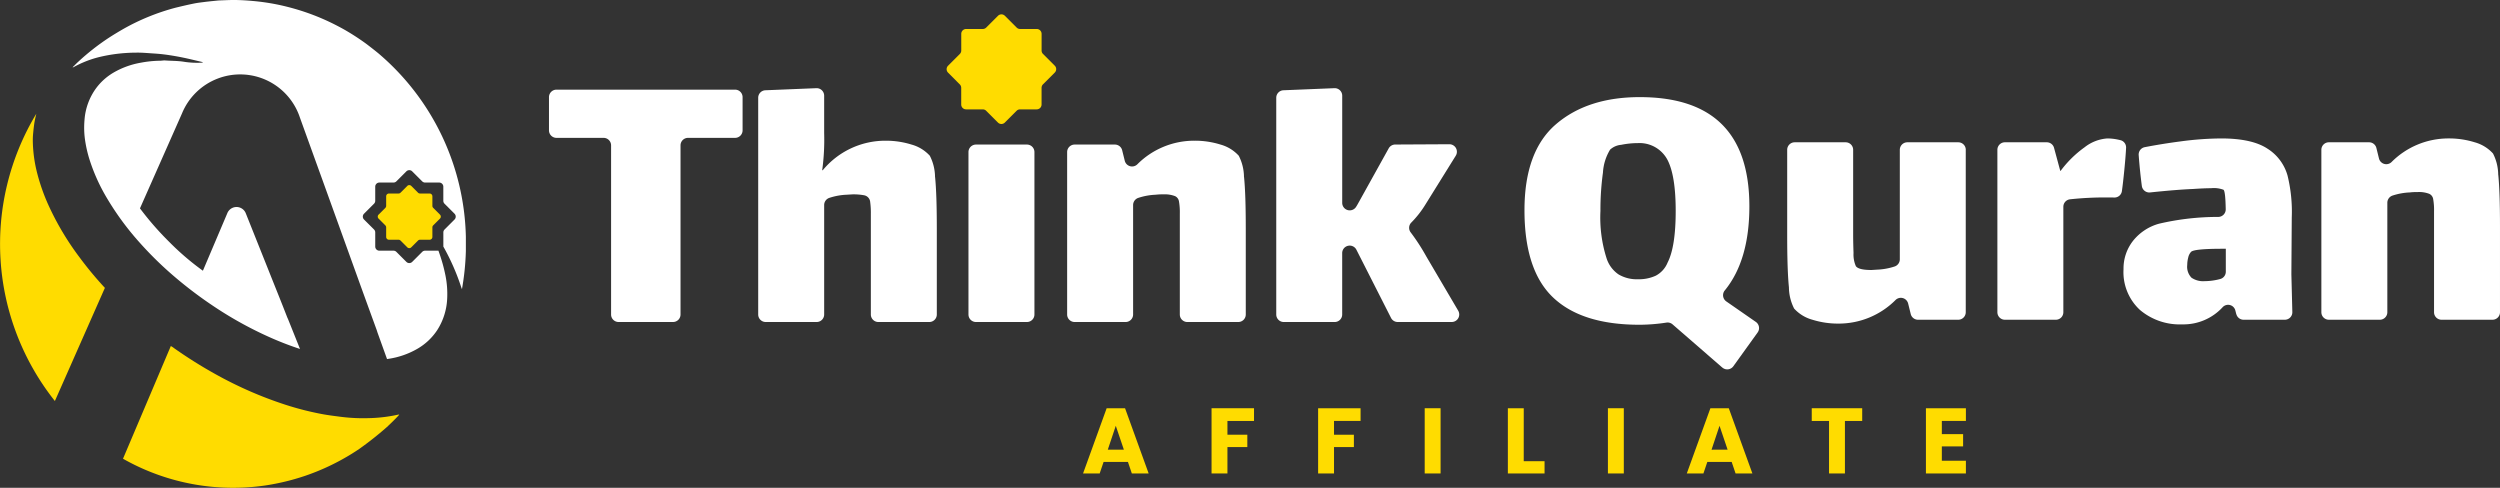
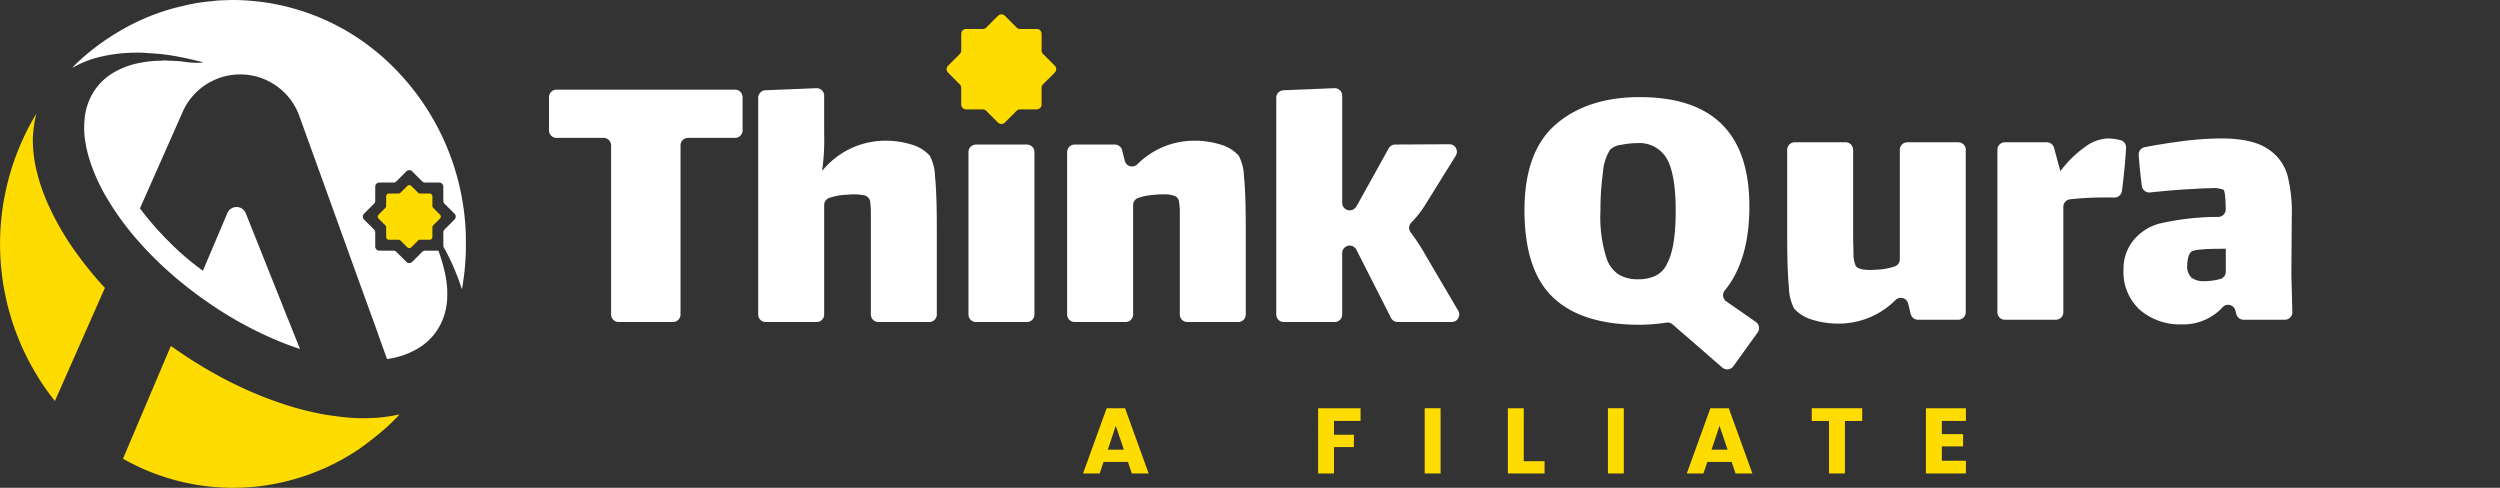
<svg xmlns="http://www.w3.org/2000/svg" id="Group_2611" data-name="Group 2611" width="368.967" height="71.996" viewBox="0 0 368.967 71.996">
  <rect x="0" y="0" width="368.967" height="71.996" fill="#333333" stroke="none" />
  <defs>
    <clipPath id="clip-path">
      <rect id="Rectangle_849" data-name="Rectangle 849" width="368.967" height="71.996" fill="none" />
    </clipPath>
  </defs>
  <path id="Path_109915" data-name="Path 109915" d="M554.157,214.306h-3.593l-.576,1.7h-2.455l3.483-9.626h2.715l3.483,9.626h-2.482Zm-.6-1.81-1.193-3.524-1.179,3.524Z" transform="translate(-387.689 -146.13)" fill="#ffdc00" />
-   <path id="Path_109916" data-name="Path 109916" d="M618.76,206.38v1.879h-3.922v2.029h2.935v1.824h-2.935v3.894h-2.345V206.38Z" transform="translate(-433.684 -146.13)" fill="#ffdc00" />
  <path id="Path_109917" data-name="Path 109917" d="M672.635,206.38v1.879h-3.922v2.029h2.935v1.824h-2.935v3.894h-2.345V206.38Z" transform="translate(-471.831 -146.13)" fill="#ffdc00" />
  <rect id="Rectangle_847" data-name="Rectangle 847" width="2.345" height="9.626" transform="translate(210.266 60.25)" fill="#ffdc00" />
  <path id="Path_109918" data-name="Path 109918" d="M764.627,214.2H767.7v1.81h-5.416V206.38h2.345Z" transform="translate(-539.744 -146.13)" fill="#ffdc00" />
  <rect id="Rectangle_848" data-name="Rectangle 848" width="2.345" height="9.626" transform="translate(237.307 60.25)" fill="#ffdc00" />
  <path id="Path_109919" data-name="Path 109919" d="M859.371,214.306h-3.593l-.576,1.7h-2.455l3.483-9.626h2.715l3.483,9.626h-2.482Zm-.6-1.81-1.193-3.524L856.4,212.5Z" transform="translate(-603.799 -146.13)" fill="#ffdc00" />
  <path id="Path_109920" data-name="Path 109920" d="M923.368,206.38v1.879h-2.551v7.747h-2.345v-7.747h-2.551V206.38Z" transform="translate(-648.531 -146.13)" fill="#ffdc00" />
  <path id="Path_109921" data-name="Path 109921" d="M975.994,208.258v1.947h3.14v1.81h-3.14v2.112h3.552v1.879h-5.9V206.38h5.9v1.879Z" transform="translate(-689.405 -146.13)" fill="#ffdc00" />
  <g id="Group_2607" data-name="Group 2607">
    <g id="Group_2606" data-name="Group 2606" clip-path="url(#clip-path)">
      <path id="Path_109922" data-name="Path 109922" d="M799.889,89.03l-7.349-6.382a1.113,1.113,0,0,0-.9-.256,26.841,26.841,0,0,1-3.989.318q-8.483,0-12.724-4.013T770.69,65.8q0-8.71,4.669-12.7t12.354-3.985q16.167,0,16.168,16.111,0,7.969-3.621,12.409a1.114,1.114,0,0,0,.211,1.628l4.363,3.027a1.108,1.108,0,0,1,.268,1.557l-3.587,4.988a1.107,1.107,0,0,1-1.625.19M790.1,75.451a3.784,3.784,0,0,0,1.708-1.907q1.2-2.334,1.2-7.629,0-5.18-1.2-7.514a4.657,4.657,0,0,0-4.384-2.5,12.662,12.662,0,0,0-2.476.256,2.743,2.743,0,0,0-1.623.712,7.287,7.287,0,0,0-1.054,3.387,40.185,40.185,0,0,0-.37,5.664,19.77,19.77,0,0,0,.911,7,4.558,4.558,0,0,0,1.765,2.363,5.27,5.27,0,0,0,2.846.712,5.943,5.943,0,0,0,2.676-.541" transform="translate(-545.697 -34.781)" fill="#fff" />
      <path id="Path_109923" data-name="Path 109923" d="M929.844,73.044V97.016a1.108,1.108,0,0,1-1.108,1.108H922.8a1.108,1.108,0,0,1-1.076-.842l-.383-1.552a1.11,1.11,0,0,0-1.854-.522,11.851,11.851,0,0,1-8.429,3.485,12.651,12.651,0,0,1-3.843-.569,5.67,5.67,0,0,1-2.7-1.651,7.024,7.024,0,0,1-.768-3.132q-.256-2.5-.256-7.628V73.044a1.107,1.107,0,0,1,1.107-1.108h7.52a1.108,1.108,0,0,1,1.108,1.108V85.6q0,1.139.056,2.676a4.27,4.27,0,0,0,.342,1.936q.393.563,2.232.57l.088,0,.867-.054a9.33,9.33,0,0,0,2.525-.46,1.117,1.117,0,0,0,.777-1.061V73.044a1.108,1.108,0,0,1,1.108-1.108h7.52a1.108,1.108,0,0,1,1.108,1.108" transform="translate(-639.725 -50.935)" fill="#fff" />
      <path id="Path_109924" data-name="Path 109924" d="M1027.555,70.157c.138.029.266.058.387.089a1.1,1.1,0,0,1,.816,1.114q-.057,1.233-.264,3.323-.189,1.905-.353,3.073a1.1,1.1,0,0,1-1.118.951q-.483-.011-1.148-.011a48.475,48.475,0,0,0-5.387.273,1.11,1.11,0,0,0-.989,1.1V95.636a1.107,1.107,0,0,1-1.108,1.108h-7.52a1.107,1.107,0,0,1-1.107-1.108V71.663a1.107,1.107,0,0,1,1.107-1.108h6.185a1.108,1.108,0,0,1,1.069.819l.918,3.395h.056a16,16,0,0,1,3.53-3.473,6.1,6.1,0,0,1,3.358-1.309,7.75,7.75,0,0,1,1.566.17" transform="translate(-714.976 -49.555)" fill="#fff" />
      <path id="Path_109925" data-name="Path 109925" d="M1090.169,95.909l-.133-.527a1.1,1.1,0,0,0-1.865-.5,7.856,7.856,0,0,1-5.987,2.546,9.075,9.075,0,0,1-6.234-2.135,7.587,7.587,0,0,1-2.419-6.006,6.613,6.613,0,0,1,1.4-4.184,7.426,7.426,0,0,1,3.843-2.533,38.2,38.2,0,0,1,8.766-1,1.113,1.113,0,0,0,1.075-1.132q-.047-2.686-.333-2.878a4.01,4.01,0,0,0-1.822-.228q-.968,0-2.675.114-2.414.1-6.334.511a1.113,1.113,0,0,1-1.218-.963q-.286-2.168-.464-4.551a1.106,1.106,0,0,1,.888-1.167q2.58-.5,5.364-.862a46.682,46.682,0,0,1,5.921-.427q4.553,0,6.832,1.508a6.87,6.87,0,0,1,2.96,3.957,22.337,22.337,0,0,1,.627,6.205l-.057,8.369.142,5.582a1.108,1.108,0,0,1-1.107,1.136h-6.086a1.108,1.108,0,0,1-1.074-.835m-2.377-5.175a1.113,1.113,0,0,0,.825-1.075v-3.39h-.456q-4.213,0-4.668.455a1.8,1.8,0,0,0-.427.854,4.463,4.463,0,0,0-.142,1.081,2.328,2.328,0,0,0,.626,1.879,3.024,3.024,0,0,0,1.935.512,9.016,9.016,0,0,0,2.307-.317" transform="translate(-760.127 -49.555)" fill="#fff" />
-       <path id="Path_109926" data-name="Path 109926" d="M1199.67,75.338q.256,2.506.256,7.629V95.636a1.108,1.108,0,0,1-1.108,1.108H1191.3a1.108,1.108,0,0,1-1.108-1.108V80.746a9.243,9.243,0,0,0-.137-1.868,1.033,1.033,0,0,0-.562-.715,4.2,4.2,0,0,0-1.692-.264,9.245,9.245,0,0,0-1.2.057,9.342,9.342,0,0,0-2.525.46,1.117,1.117,0,0,0-.777,1.061V95.636a1.108,1.108,0,0,1-1.108,1.108h-7.52a1.108,1.108,0,0,1-1.108-1.108V71.663a1.107,1.107,0,0,1,1.108-1.108h5.938a1.108,1.108,0,0,1,1.075.843l.383,1.552a1.11,1.11,0,0,0,1.853.521,11.851,11.851,0,0,1,8.43-3.485,12.649,12.649,0,0,1,3.843.569,5.678,5.678,0,0,1,2.7,1.652,7,7,0,0,1,.769,3.131" transform="translate(-830.96 -49.555)" fill="#fff" />
      <path id="Path_109927" data-name="Path 109927" d="M295.829,79.615H287.8a1.107,1.107,0,0,1-1.108-1.108V53.546a1.108,1.108,0,0,0-1.108-1.108h-6.95a1.108,1.108,0,0,1-1.108-1.108v-4.9a1.107,1.107,0,0,1,1.108-1.108H305A1.107,1.107,0,0,1,306.1,46.43v4.9A1.108,1.108,0,0,1,305,52.438h-6.951a1.108,1.108,0,0,0-1.108,1.108V78.507a1.107,1.107,0,0,1-1.108,1.108" transform="translate(-196.504 -32.091)" fill="#fff" />
      <path id="Path_109928" data-name="Path 109928" d="M409.413,57.682q.256,2.505.256,7.629V77.979a1.108,1.108,0,0,1-1.108,1.108h-7.519a1.108,1.108,0,0,1-1.108-1.108v-14.8a12.3,12.3,0,0,0-.111-1.91,1.1,1.1,0,0,0-.867-.883l-.133-.025a8.859,8.859,0,0,0-1.465-.114l-.086,0-.926.055a9.325,9.325,0,0,0-2.525.46,1.117,1.117,0,0,0-.777,1.061V77.979a1.108,1.108,0,0,1-1.108,1.108h-7.52a1.108,1.108,0,0,1-1.108-1.108V45.992a1.108,1.108,0,0,1,1.062-1.107l7.52-.308a1.108,1.108,0,0,1,1.153,1.107v5.507a33.045,33.045,0,0,1-.285,5.465l.057.057a11.972,11.972,0,0,1,9.28-4.383,12.649,12.649,0,0,1,3.843.569,5.683,5.683,0,0,1,2.7,1.652,7.006,7.006,0,0,1,.769,3.131" transform="translate(-271.408 -31.563)" fill="#fff" />
      <path id="Path_109929" data-name="Path 109929" d="M490.7,73.085h7.52a1.107,1.107,0,0,1,1.108,1.108V98.165a1.108,1.108,0,0,1-1.108,1.108H490.7a1.108,1.108,0,0,1-1.108-1.108V74.193a1.107,1.107,0,0,1,1.108-1.108" transform="translate(-346.659 -51.749)" fill="#fff" />
      <path id="Path_109930" data-name="Path 109930" d="M565.609,76.487q.257,2.505.256,7.629V96.785a1.107,1.107,0,0,1-1.107,1.108h-7.519a1.108,1.108,0,0,1-1.108-1.108V81.9a9.287,9.287,0,0,0-.137-1.868,1.033,1.033,0,0,0-.563-.715,4.2,4.2,0,0,0-1.692-.264,9.177,9.177,0,0,0-1.2.057,9.322,9.322,0,0,0-2.525.46,1.117,1.117,0,0,0-.777,1.061V96.785a1.108,1.108,0,0,1-1.108,1.108h-7.52a1.108,1.108,0,0,1-1.108-1.108V72.812a1.108,1.108,0,0,1,1.108-1.108h5.938a1.107,1.107,0,0,1,1.075.843l.384,1.552a1.109,1.109,0,0,0,1.853.521,11.854,11.854,0,0,1,8.43-3.485,12.647,12.647,0,0,1,3.843.569,5.679,5.679,0,0,1,2.7,1.652,7,7,0,0,1,.768,3.131" transform="translate(-382.005 -50.369)" fill="#fff" />
      <path id="Path_109931" data-name="Path 109931" d="M671.1,79.087h-7.973a1.108,1.108,0,0,1-.988-.606l-5.1-10.04-.016-.033a1.108,1.108,0,0,0-2.091.514V77.98a1.107,1.107,0,0,1-1.108,1.108h-7.519A1.108,1.108,0,0,1,645.2,77.98V45.992a1.108,1.108,0,0,1,1.062-1.107l7.52-.308a1.108,1.108,0,0,1,1.153,1.107V61.5a1.109,1.109,0,0,0,2.033.614q.155-.239.3-.505l4.525-8.145a1.107,1.107,0,0,1,.962-.57l7.992-.043a1.108,1.108,0,0,1,.947,1.693l-4.463,7.178a14.636,14.636,0,0,1-2.082,2.669,1.105,1.105,0,0,0-.107,1.47,29.919,29.919,0,0,1,2.3,3.546l4.711,8.009a1.108,1.108,0,0,1-.955,1.669" transform="translate(-456.842 -31.563)" fill="#fff" />
      <path id="Path_109932" data-name="Path 109932" d="M494.522,14.844l-1.739-1.738a.717.717,0,0,1-.21-.507V10.139a.717.717,0,0,0-.718-.718H489.4a.718.718,0,0,1-.508-.21l-1.738-1.738a.718.718,0,0,0-1.015,0L484.4,9.211a.718.718,0,0,1-.508.21h-2.459a.717.717,0,0,0-.717.718V12.6a.717.717,0,0,1-.21.507l-1.739,1.738a.717.717,0,0,0,0,1.015L480.5,17.6a.718.718,0,0,1,.21.508v2.458a.717.717,0,0,0,.717.718h2.459a.719.719,0,0,1,.508.21l1.738,1.738a.718.718,0,0,0,1.015,0l1.738-1.738a.719.719,0,0,1,.508-.21h2.458a.717.717,0,0,0,.718-.718V18.1a.718.718,0,0,1,.21-.508l1.739-1.738a.719.719,0,0,0,0-1.015" transform="translate(-338.847 -5.143)" fill="#ffdc00" />
      <path id="Path_109933" data-name="Path 109933" d="M15.34,83.061a52.192,52.192,0,0,1-3.572-4.317,41.076,41.076,0,0,1-4.7-7.925A28.761,28.761,0,0,1,5.484,66.27a20.217,20.217,0,0,1-.642-4.786,10.624,10.624,0,0,1,.053-1.111c.049-.523.105-1.047.188-1.565.069-.434.18-.859.273-1.289A37.229,37.229,0,0,0,8.1,99.914l7.38-16.7c-.061-.07-.1-.115-.138-.158" transform="translate(0 -40.727)" fill="#ffdc00" />
      <path id="Path_109934" data-name="Path 109934" d="M102.8,185.068a22.189,22.189,0,0,1-4.384.521,26.459,26.459,0,0,1-4.179-.205c-.906-.121-1.816-.227-2.715-.4a43.769,43.769,0,0,1-5.457-1.4,57.7,57.7,0,0,1-10.088-4.4,67.23,67.23,0,0,1-6.528-4.109c-.063-.045-.132-.079-.217-.129l-2.843,6.7-4.216,9.933a32.931,32.931,0,0,0,21,3.947A34.19,34.19,0,0,0,89,194.12a33.785,33.785,0,0,0,6.982-3.3q.526-.328,1.04-.675a48.644,48.644,0,0,0,4.052-3.2q.9-.827,1.745-1.717a1.375,1.375,0,0,0,.121-.182c-.058.009-.1.014-.138.023" transform="translate(-44.02 -123.877)" fill="#ffdc00" />
      <path id="Path_109935" data-name="Path 109935" d="M81.785,7.84c-.448-.365-.9-.719-1.36-1.073-.162-.126-.326-.248-.49-.37q-1.315-.954-2.716-1.781l-.2-.118-.064-.037q-.589-.336-1.19-.648a33.694,33.694,0,0,0-4.889-2.078c-1.122-.374-2.259-.687-3.408-.948A32.655,32.655,0,0,0,63.24.14C62.422.064,61.6.016,60.78,0l-.367,0c-.693,0-1.387.044-2.081.064l-.059,0c-.635.067-1.271.126-1.905.2C55.791.34,55.21.4,54.639.514c-.918.185-1.832.4-2.742.622a32.513,32.513,0,0,0-7.775,3.172c-.689.4-1.376.811-2.046,1.246a34.559,34.559,0,0,0-4.557,3.568c-.285.262-.553.543-.829.815a.255.255,0,0,0,.173-.039,15.291,15.291,0,0,1,3.68-1.457,23.283,23.283,0,0,1,2.7-.495,24.626,24.626,0,0,1,2.837-.177c.874-.018,1.75.075,2.624.127.619.037,1.237.1,1.852.183.769.11,1.536.239,2.3.394.986.2,1.963.444,2.943.672a.592.592,0,0,1,.141.091A12.427,12.427,0,0,1,53.025,9.1c-.9-.134-1.8-.112-2.7-.178-.226-.016-.455.04-.683.041a16.225,16.225,0,0,0-2.861.287,12.141,12.141,0,0,0-4.031,1.456,8.642,8.642,0,0,0-2.528,2.233,9,9,0,0,0-1.769,4.749,12.866,12.866,0,0,0,.068,2.905,18.561,18.561,0,0,0,.64,2.862,27.2,27.2,0,0,0,2.648,5.866,41.591,41.591,0,0,0,4.846,6.556,52.222,52.222,0,0,0,5.1,4.975,60.788,60.788,0,0,0,5.963,4.486,55.413,55.413,0,0,0,8.614,4.678c1.289.555,2.6,1.055,3.923,1.487L68.475,47.06a2.51,2.51,0,0,1-.122-.271q-.582-1.5-1.179-2.988l-.094-.234q-.575-1.441-1.152-2.881l-.392-.986-3.27-8.189a1.468,1.468,0,0,0-2.742-.033l-3.6,8.477a38.83,38.83,0,0,1-4.963-4.248,44.5,44.5,0,0,1-4.325-4.956l6.214-14.036a9.284,9.284,0,0,1,17.4.661l2.747,7.607h0q.185.51.37,1.02.391,1.082.781,2.165h0l5.1,14.141q1.16,3.2,2.327,6.4c.04.11.071.224.118.37L83.1,52.992l.275-.043a11.978,11.978,0,0,0,4.145-1.439,8.725,8.725,0,0,0,2.994-2.8,9.356,9.356,0,0,0,1.463-4.649,13.769,13.769,0,0,0-.245-3.356,23.917,23.917,0,0,0-.895-3.276c-.049-.145-.1-.289-.151-.432H88.719a.609.609,0,0,0-.43.178l-1.474,1.474a.609.609,0,0,1-.861,0l-1.474-1.474a.609.609,0,0,0-.43-.178H81.967a.608.608,0,0,1-.608-.608V34.3a.608.608,0,0,0-.178-.43L79.706,32.4a.608.608,0,0,1,0-.861l1.474-1.474a.608.608,0,0,0,.178-.43V27.551a.608.608,0,0,1,.608-.608h2.084a.61.61,0,0,0,.43-.178l1.474-1.474a.609.609,0,0,1,.861,0l1.474,1.474a.61.61,0,0,0,.43.178H90.8a.608.608,0,0,1,.608.608v2.084a.609.609,0,0,0,.178.43l1.474,1.474a.609.609,0,0,1,0,.861L91.59,33.873a.608.608,0,0,0-.178.43v2.09a33.31,33.31,0,0,1,2.619,5.941c.032.1.069.189.126.348a37.752,37.752,0,0,0,.577-5.631V34.944A36.526,36.526,0,0,0,81.785,7.84" transform="translate(-25.979)" fill="#fff" />
      <path id="Path_109936" data-name="Path 109936" d="M200.165,97.937l-1-1a.412.412,0,0,1-.121-.292V95.232a.413.413,0,0,0-.413-.413h-1.414a.413.413,0,0,1-.292-.121l-1-1a.413.413,0,0,0-.584,0l-1,1a.412.412,0,0,1-.292.121h-1.414a.413.413,0,0,0-.413.413v1.414a.412.412,0,0,1-.121.292l-1,1a.413.413,0,0,0,0,.584l1,1a.412.412,0,0,1,.121.292v1.414a.413.413,0,0,0,.413.413h1.414a.414.414,0,0,1,.292.121l1,1a.413.413,0,0,0,.584,0l1-1a.413.413,0,0,1,.292-.121h1.414a.413.413,0,0,0,.413-.413V99.812a.412.412,0,0,1,.121-.292l1-1a.413.413,0,0,0,0-.584" transform="translate(-135.229 -66.259)" fill="#ffdc00" />
    </g>
  </g>
</svg>